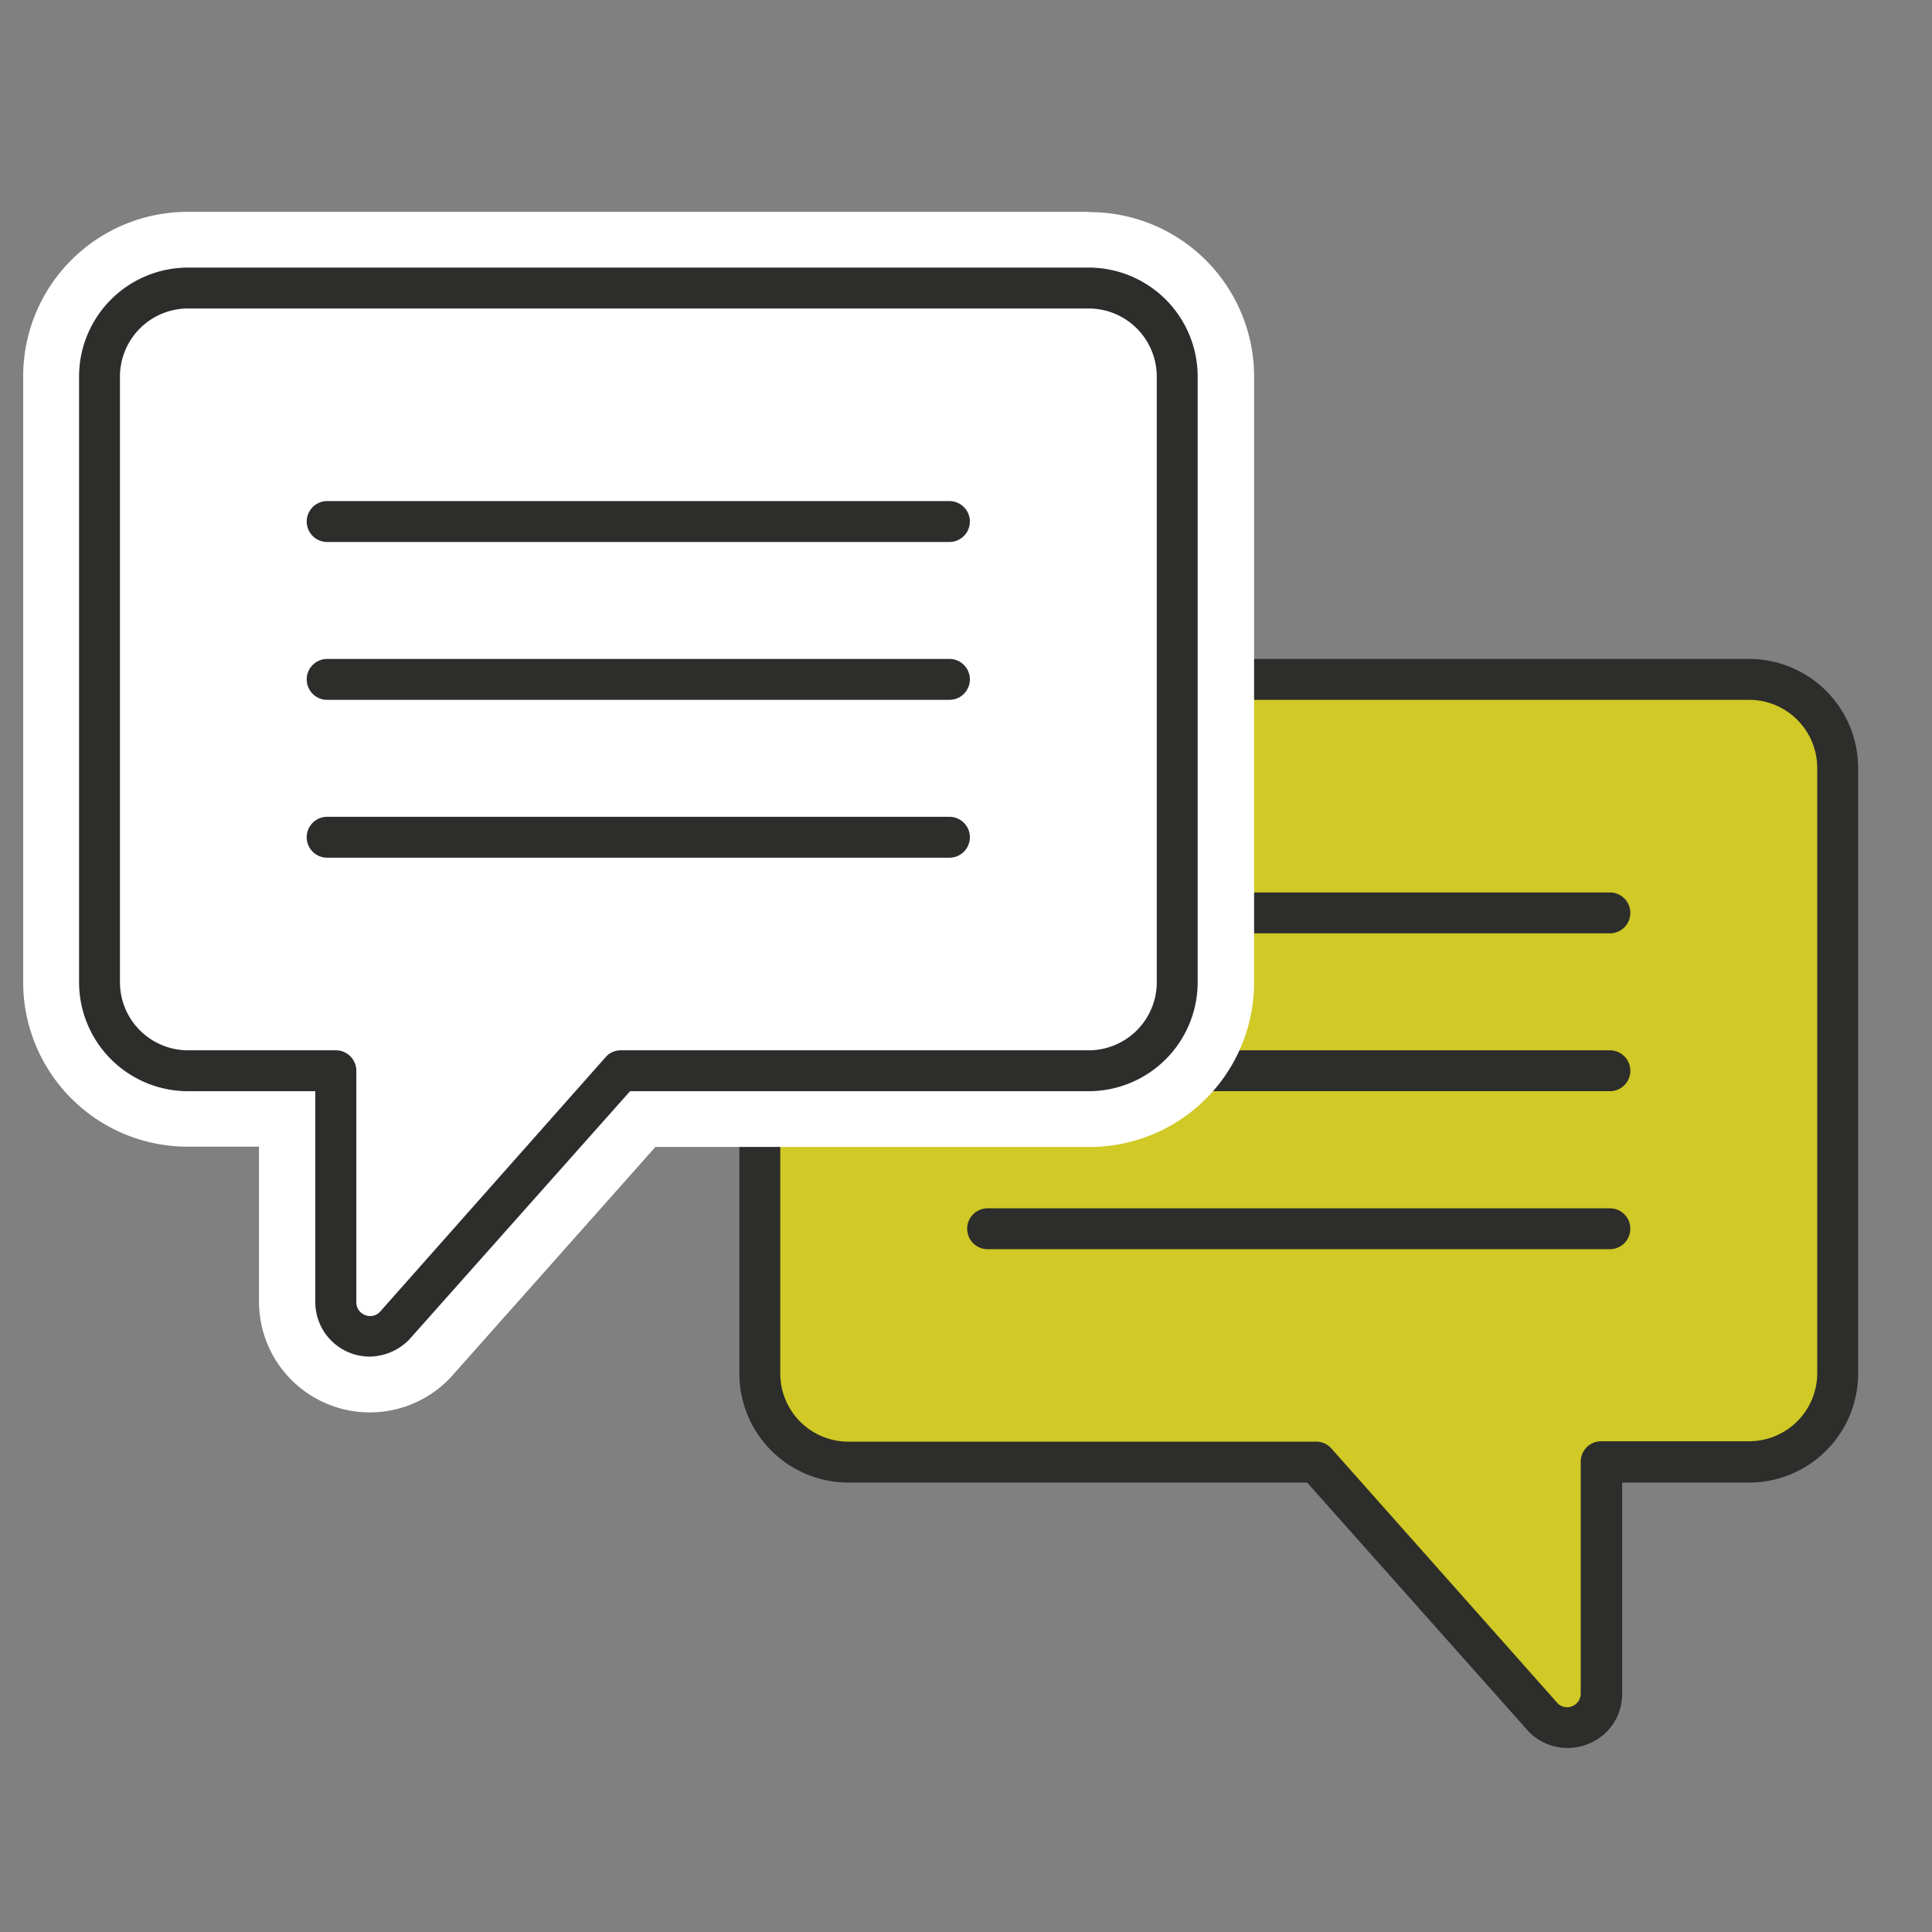
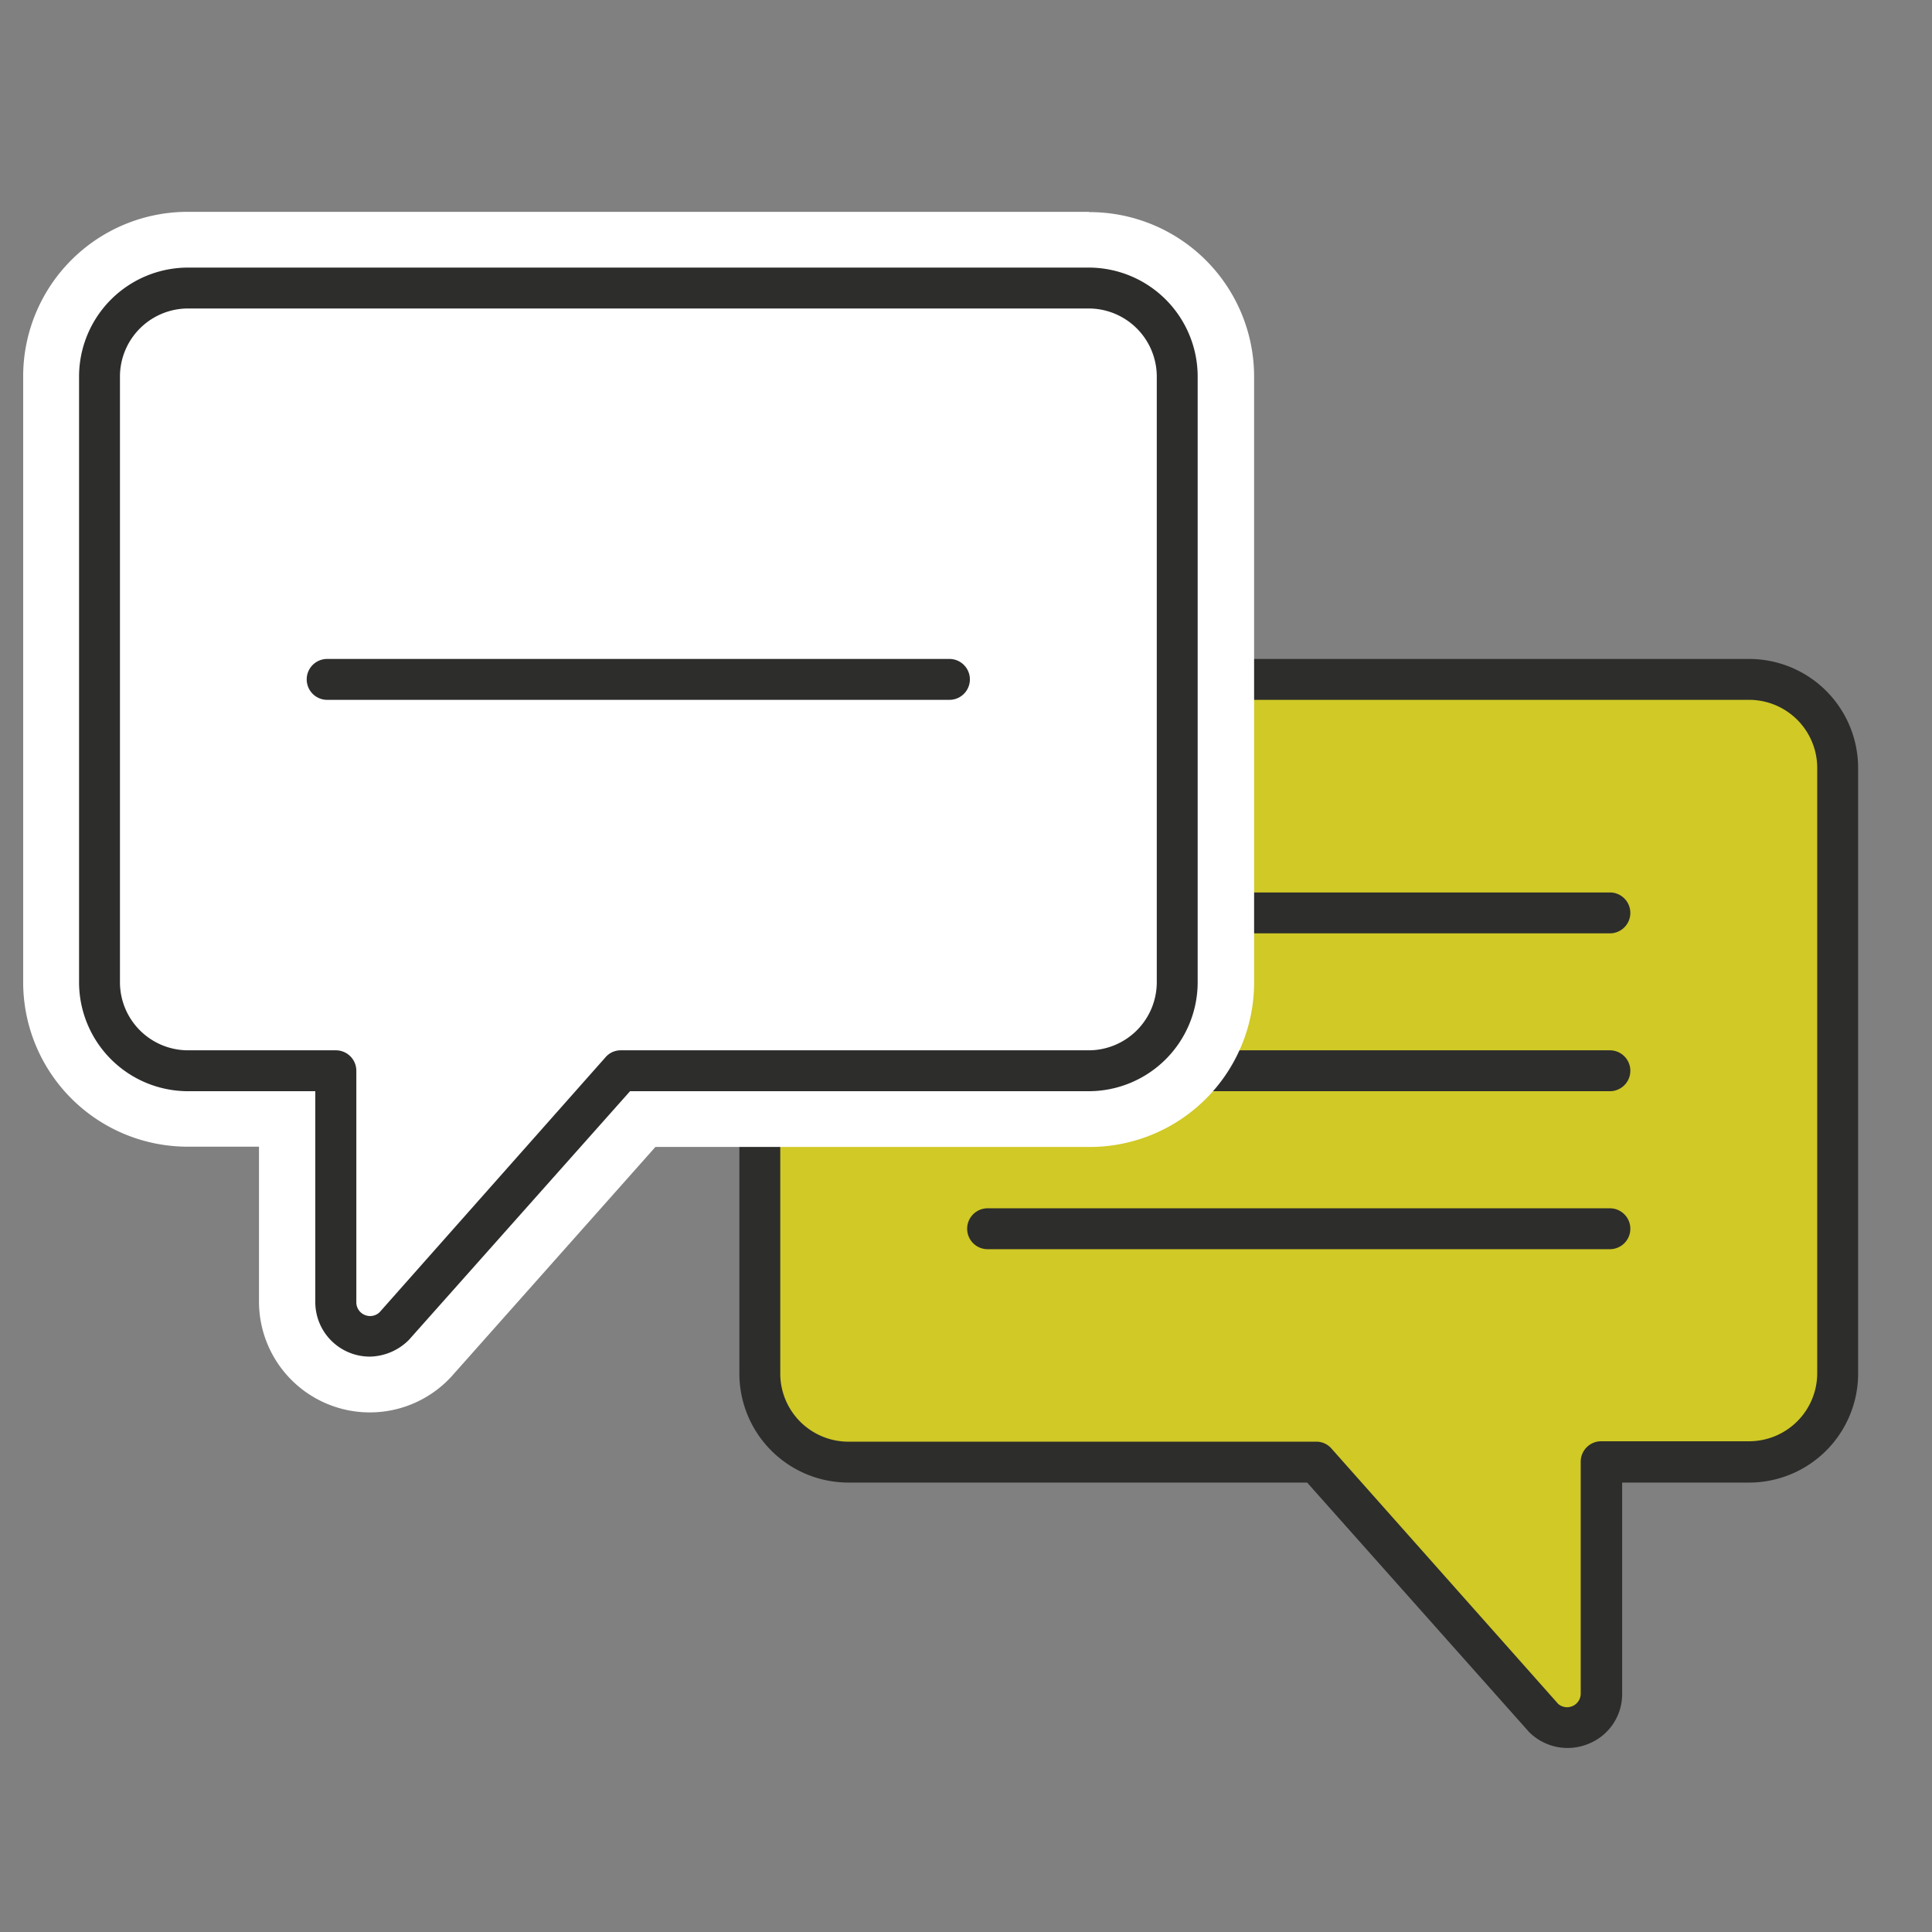
<svg xmlns="http://www.w3.org/2000/svg" id="レイヤー_1" data-name="レイヤー 1" viewBox="0 0 141.73 141.73">
  <rect x="0" y="0" width="141.73" height="141.73" fill="#808080" stroke="none" />
  <defs>
    <style>.cls-1{fill:#d0c926;}.cls-2{fill:#2d2d2c;}.cls-3{fill:#fff;}</style>
  </defs>
  <path class="cls-1" d="M62.24,49.84h66.07a6.47,6.47,0,0,1,6.47,6.43v44.56a6.47,6.47,0,0,1-6.47,6.43H117.46v17a2.5,2.5,0,0,1-4.27,1.76L96.56,107.26H62.24a6.47,6.47,0,0,1-6.47-6.43V56.27A6.47,6.47,0,0,1,62.24,49.84Z" />
  <path class="cls-2" d="M115,128.23a4,4,0,0,1-2.82-1.16L95.89,108.76H62.24a8,8,0,0,1-8-7.93V56.27a8,8,0,0,1,8-7.93h66.07a8,8,0,0,1,8,7.93v44.56a8,8,0,0,1-8,7.93H119v15.48a3.92,3.92,0,0,1-2.46,3.68A4,4,0,0,1,115,128.23ZM62.24,51.34a5,5,0,0,0-5,4.93v44.56a5,5,0,0,0,5,4.93H96.56a1.46,1.46,0,0,1,1.12.51L114.31,125a1,1,0,0,0,1.65-.77v-17a1.5,1.5,0,0,1,1.5-1.5h10.85a5,5,0,0,0,5-4.93V56.27a5,5,0,0,0-5-4.93Z" />
  <path class="cls-2" d="M118.1,68.47H72.45a1.5,1.5,0,0,1,0-3H118.1a1.5,1.5,0,0,1,0,3Z" />
  <path class="cls-2" d="M118.1,80.05H72.45a1.5,1.5,0,0,1,0-3H118.1a1.5,1.5,0,0,1,0,3Z" />
  <path class="cls-2" d="M118.1,91.64H72.45a1.5,1.5,0,0,1,0-3H118.1a1.5,1.5,0,0,1,0,3Z" />
-   <path class="cls-3" d="M27.16,100.82a5.31,5.31,0,0,1-5.33-5.29V81.34h-8a9.25,9.25,0,0,1-9.28-9.22V27.56a9.26,9.26,0,0,1,9.28-9.22H79.86a9.26,9.26,0,0,1,9.28,9.22V72.12a9.25,9.25,0,0,1-9.28,9.22h-33L31,99.14A5.38,5.38,0,0,1,27.16,100.82Z" />
+   <path class="cls-3" d="M27.16,100.82a5.31,5.31,0,0,1-5.33-5.29V81.34h-8V27.56a9.26,9.26,0,0,1,9.28-9.22H79.86a9.26,9.26,0,0,1,9.28,9.22V72.12a9.25,9.25,0,0,1-9.28,9.22h-33L31,99.14A5.38,5.38,0,0,1,27.16,100.82Z" />
  <path class="cls-3" d="M79.86,21.13a6.47,6.47,0,0,1,6.47,6.43V72.12a6.47,6.47,0,0,1-6.47,6.43H45.54L28.92,97.29a2.46,2.46,0,0,1-1.76.74,2.5,2.5,0,0,1-2.52-2.5v-17H13.8a6.47,6.47,0,0,1-6.47-6.43V27.56a6.47,6.47,0,0,1,6.47-6.43H79.86m0-5.59H13.8a12.07,12.07,0,0,0-12.1,12V72.12a12.07,12.07,0,0,0,12.1,12H19V95.53a8.13,8.13,0,0,0,13.87,5.71l.24-.25L48.08,84.14H79.86A12.07,12.07,0,0,0,92,72.12V27.56a12.07,12.07,0,0,0-12.09-12Z" />
  <path class="cls-3" d="M79.86,21.13H13.8a6.47,6.47,0,0,0-6.47,6.43V72.12a6.47,6.47,0,0,0,6.47,6.43H24.64v17a2.51,2.51,0,0,0,4.28,1.76L45.54,78.55H79.86a6.47,6.47,0,0,0,6.47-6.43V27.56A6.47,6.47,0,0,0,79.86,21.13Z" />
  <path class="cls-2" d="M27.13,99.52a4,4,0,0,1-4-4V80.05H13.8a8,8,0,0,1-8-7.93V27.56a8,8,0,0,1,8-7.93H79.86a8,8,0,0,1,8,7.93V72.12a8,8,0,0,1-8,7.93H46.22L30,98.29A4.14,4.14,0,0,1,27.13,99.52ZM13.8,22.63a5,5,0,0,0-5,4.93V72.12a5,5,0,0,0,5,4.93H24.64a1.5,1.5,0,0,1,1.5,1.5v17a1,1,0,0,0,.61.91,1,1,0,0,0,1.11-.21L44.42,77.56a1.46,1.46,0,0,1,1.12-.51H79.86a5,5,0,0,0,5-4.93V27.56a5,5,0,0,0-5-4.93Z" />
-   <path class="cls-2" d="M69.65,39.76H24a1.5,1.5,0,1,1,0-3H69.65a1.5,1.5,0,0,1,0,3Z" />
  <path class="cls-2" d="M69.65,51.34H24a1.5,1.5,0,0,1,0-3H69.65a1.5,1.5,0,0,1,0,3Z" />
-   <path class="cls-2" d="M69.65,62.92H24a1.5,1.5,0,0,1,0-3H69.65a1.5,1.5,0,0,1,0,3Z" />
</svg>